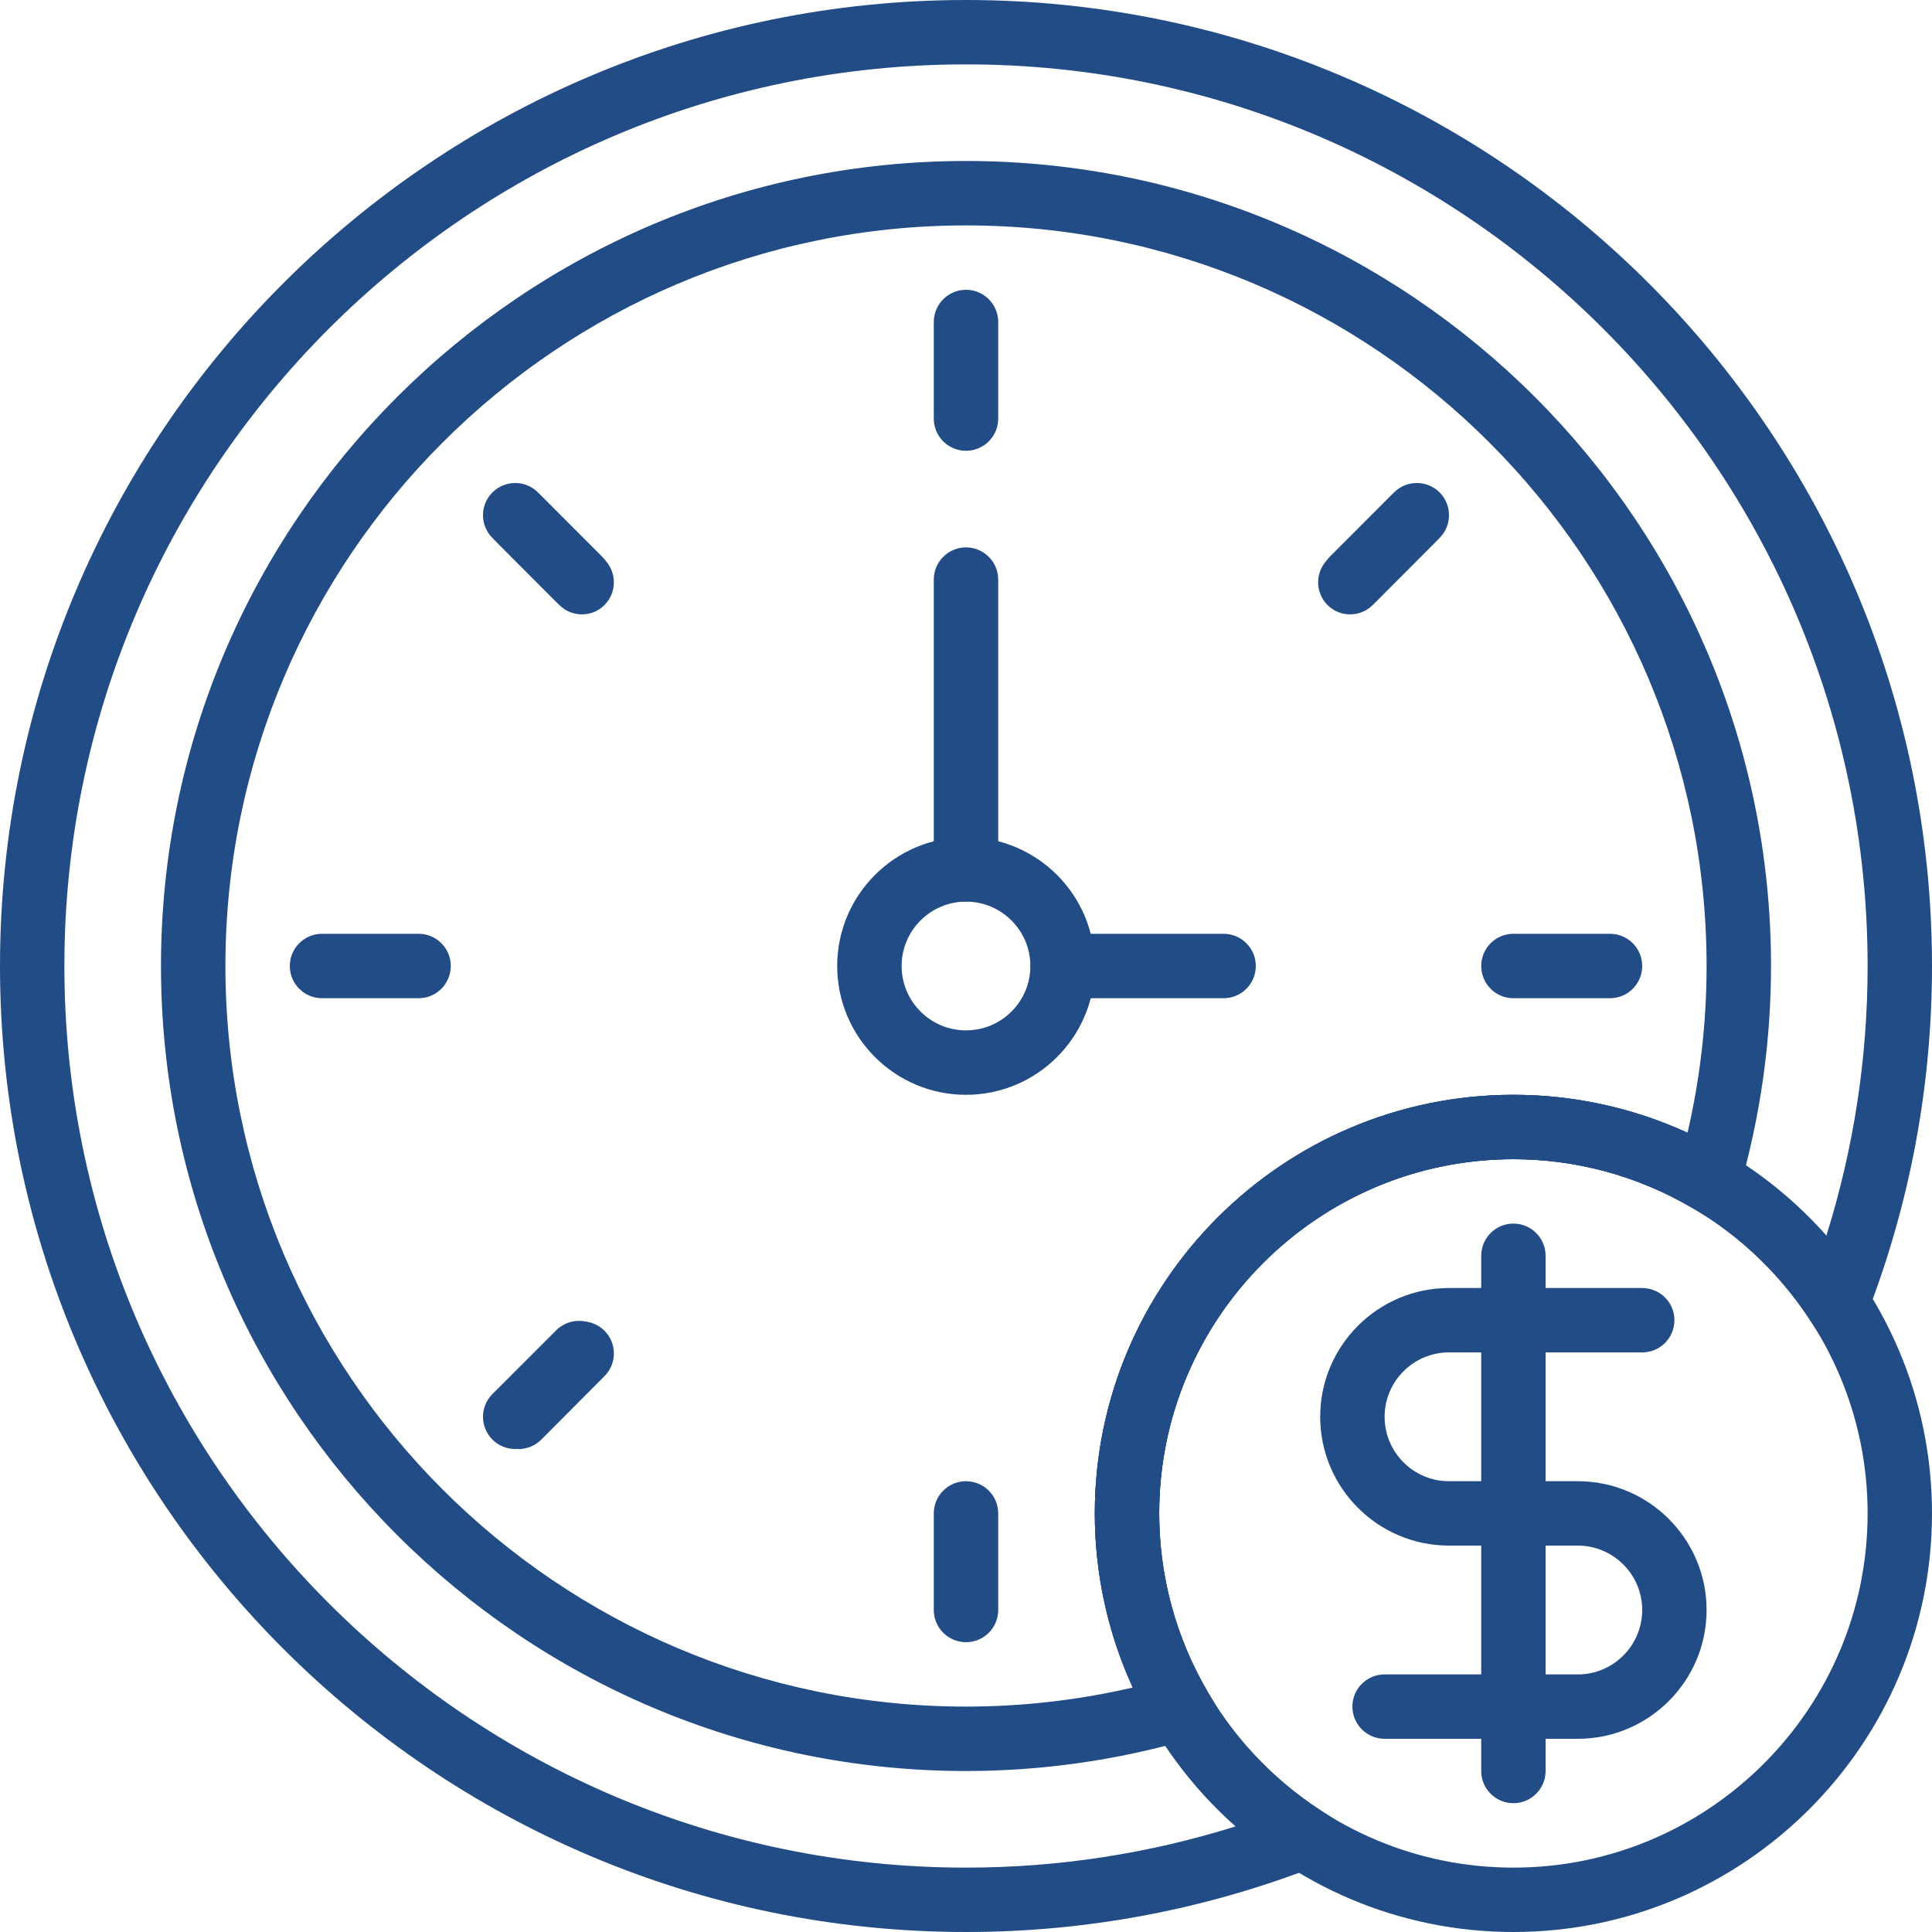
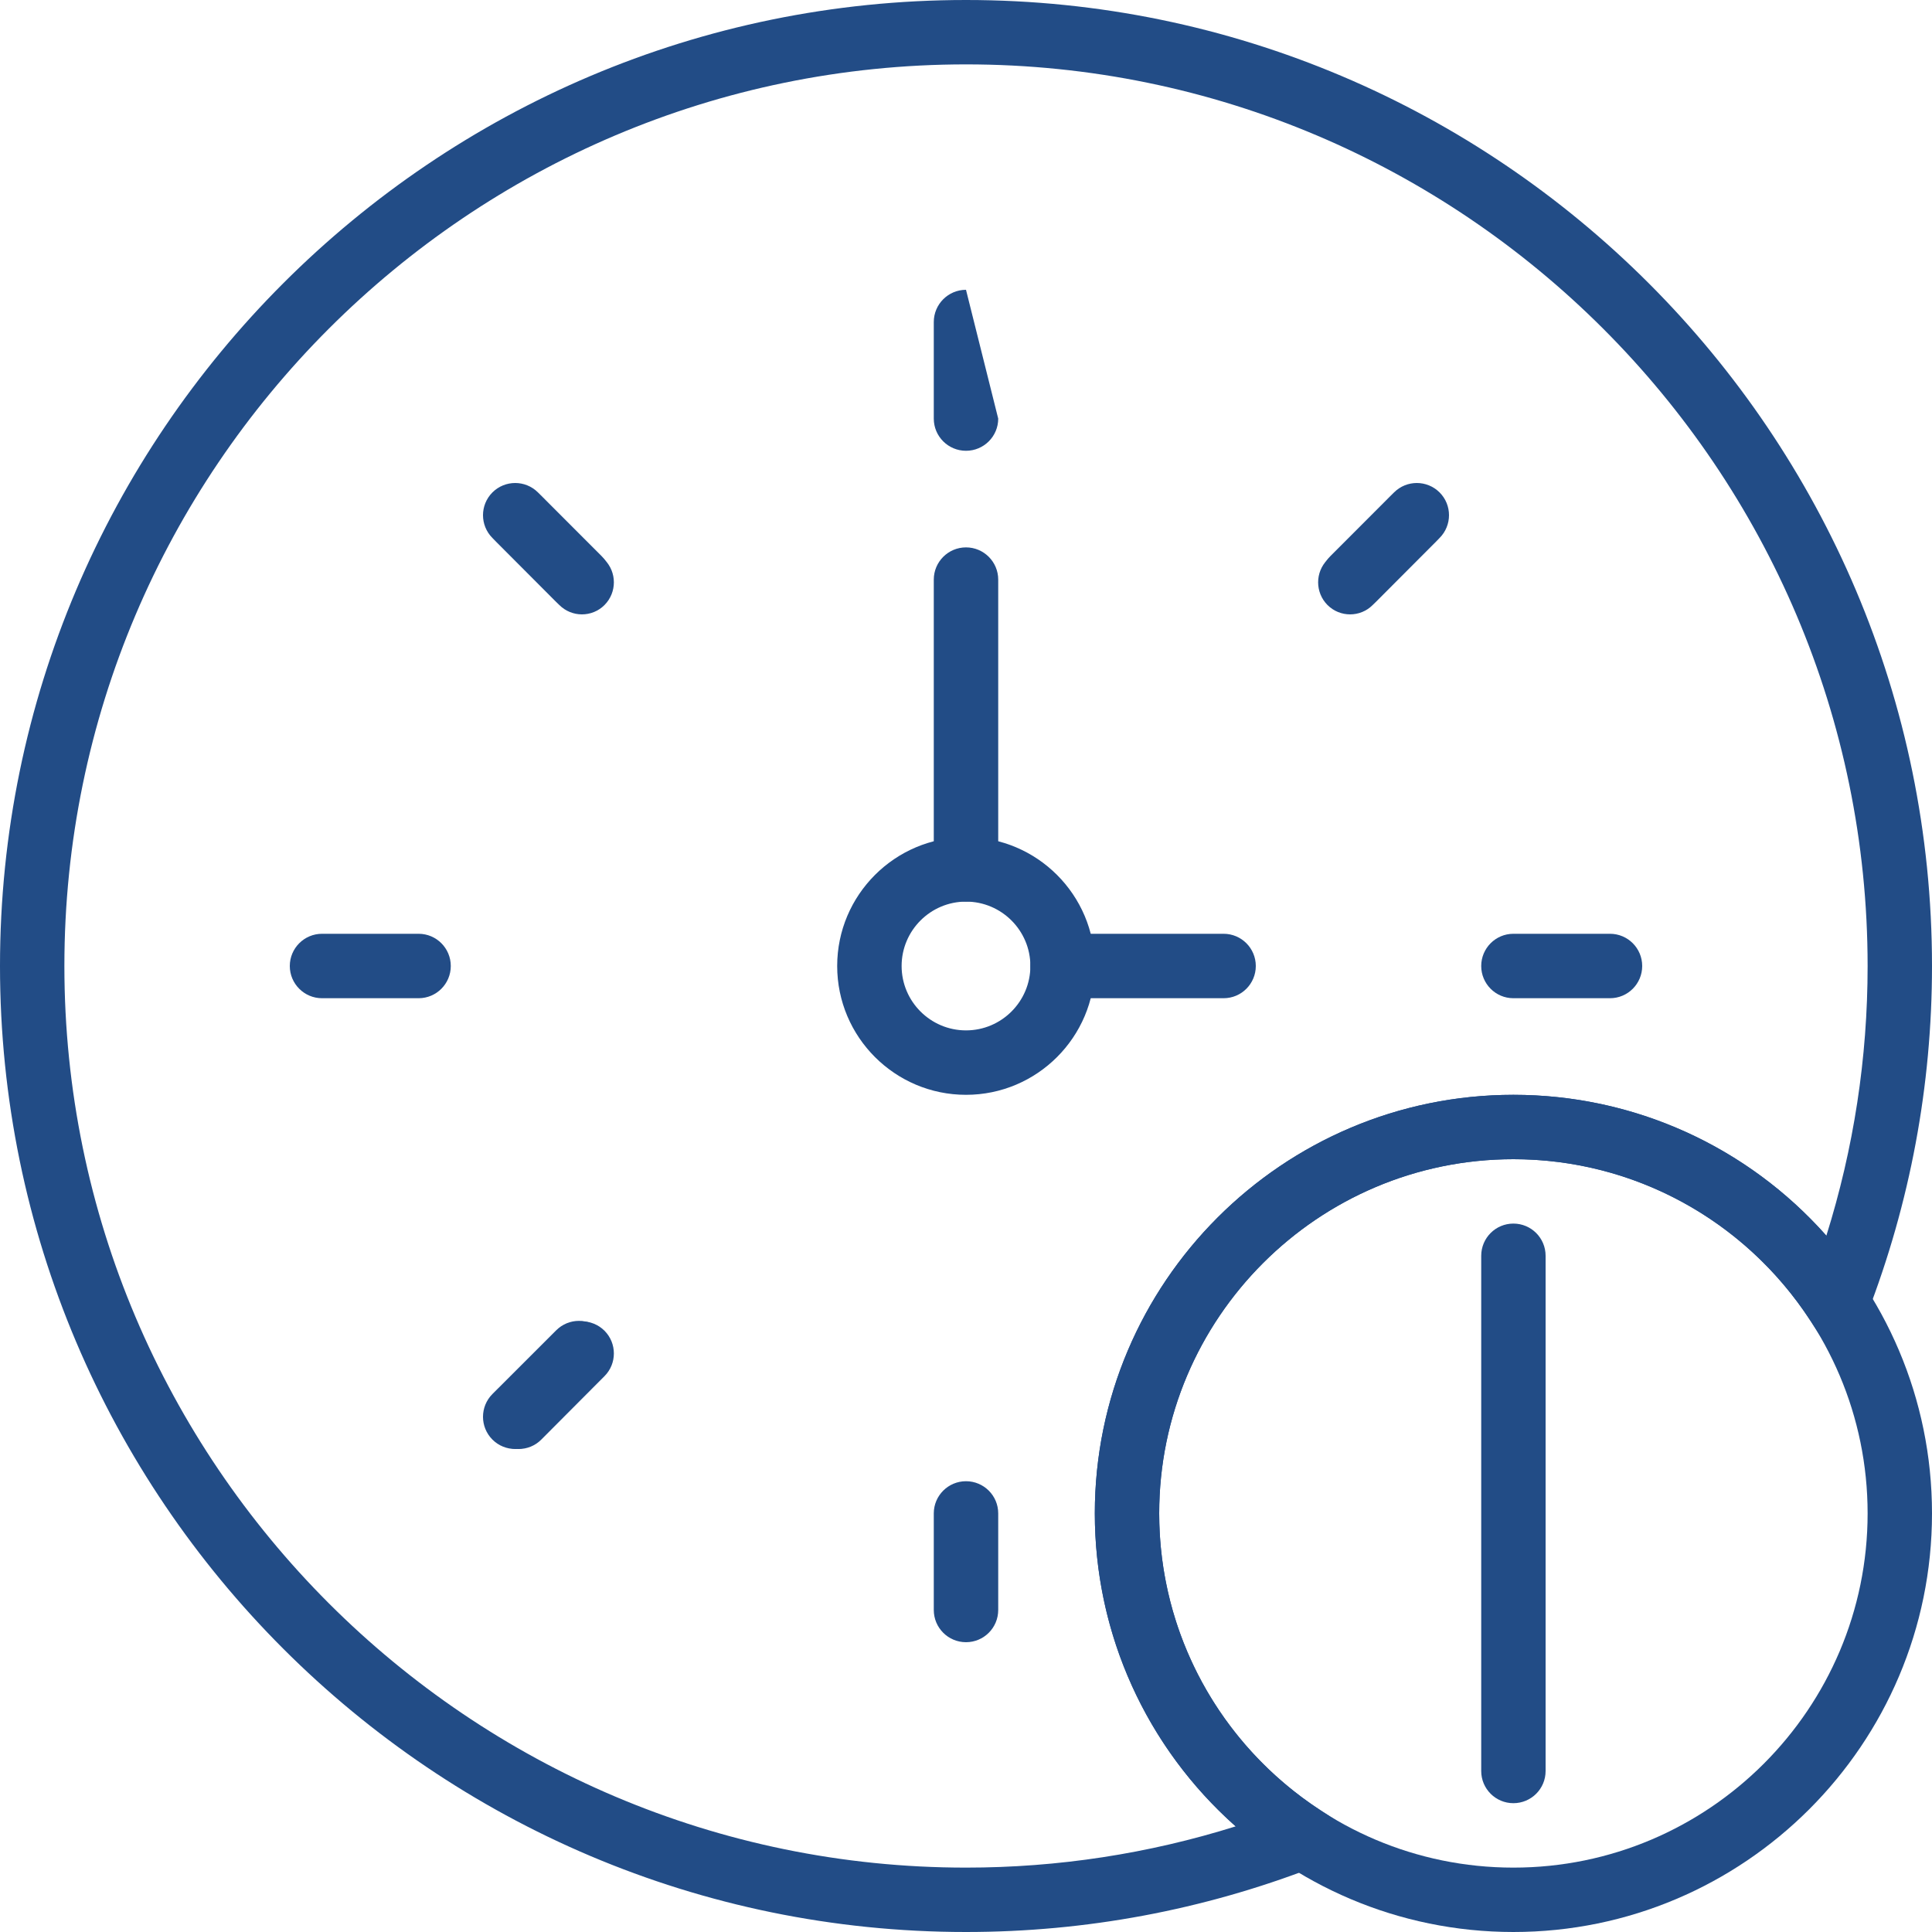
<svg xmlns="http://www.w3.org/2000/svg" width="40px" height="40px" viewBox="0 0 40 40" version="1.1">
  <title>clock</title>
  <desc>Created with Sketch.</desc>
  <defs />
  <g id="why-choose..." stroke="none" stroke-width="1" fill="none" fill-rule="evenodd" transform="translate(-842, -214)">
    <g id="clock" transform="translate(842, 214)" fill="#224C86" fill-rule="nonzero">
      <path d="M12.048,12.72 C11.879,12.72 11.709,12.655 11.58,12.526 L10.271,11.211 C10.013,10.952 10.013,10.532 10.271,10.272 C10.529,10.013 10.949,10.013 11.207,10.272 L12.516,11.587 C12.774,11.846 12.774,12.266 12.516,12.526 C12.387,12.656 12.217,12.72 12.048,12.72 Z" id="Shape" />
      <path d="M27.952,12.72 C27.782,12.72 27.613,12.655 27.484,12.526 C27.226,12.266 27.226,11.846 27.484,11.587 L28.793,10.272 C29.051,10.013 29.47,10.013 29.729,10.272 C29.987,10.532 29.987,10.952 29.729,11.211 L28.42,12.526 C28.291,12.656 28.121,12.72 27.952,12.72 Z" id="Shape" />
      <path d="M10.739,30 C10.57,30 10.4,29.935 10.271,29.805 C10.013,29.546 10.013,29.126 10.271,28.866 L11.58,27.552 C11.838,27.293 12.257,27.293 12.516,27.552 C12.774,27.812 12.774,28.232 12.516,28.491 L11.207,29.805 C11.078,29.935 10.908,30 10.739,30 Z" id="Shape" />
-       <path d="M20,9.333 C19.632,9.333 19.333,9.035 19.333,8.667 L19.333,6.667 C19.333,6.299 19.632,6 20,6 C20.368,6 20.667,6.299 20.667,6.667 L20.667,8.667 C20.667,9.035 20.368,9.333 20,9.333 Z" id="Shape" />
+       <path d="M20,9.333 C19.632,9.333 19.333,9.035 19.333,8.667 L19.333,6.667 C19.333,6.299 19.632,6 20,6 L20.667,8.667 C20.667,9.035 20.368,9.333 20,9.333 Z" id="Shape" />
      <path d="M20,34 C19.632,34 19.333,33.702 19.333,33.333 L19.333,31.333 C19.333,30.965 19.632,30.667 20,30.667 C20.368,30.667 20.667,30.965 20.667,31.333 L20.667,33.333 C20.667,33.702 20.368,34 20,34 Z" id="Shape" />
      <path d="M33.333,20.667 L31.333,20.667 C30.965,20.667 30.667,20.368 30.667,20 C30.667,19.632 30.965,19.333 31.333,19.333 L33.333,19.333 C33.702,19.333 34,19.632 34,20 C34,20.368 33.702,20.667 33.333,20.667 Z" id="Shape" />
      <path d="M8.667,20.667 L6.667,20.667 C6.299,20.667 6,20.368 6,20 C6,19.632 6.299,19.333 6.667,19.333 L8.667,19.333 C9.035,19.333 9.333,19.632 9.333,20 C9.333,20.368 9.035,20.667 8.667,20.667 Z" id="Shape" />
      <path d="M20,22.667 C18.529,22.667 17.333,21.471 17.333,20 C17.333,18.529 18.529,17.333 20,17.333 C21.471,17.333 22.667,18.529 22.667,20 C22.667,21.471 21.471,22.667 20,22.667 Z M20,18.667 C19.265,18.667 18.667,19.265 18.667,20 C18.667,20.735 19.265,21.333 20,21.333 C20.735,21.333 21.333,20.735 21.333,20 C21.333,19.265 20.735,18.667 20,18.667 Z" id="Shape" />
      <path d="M20,18.667 C19.632,18.667 19.333,18.368 19.333,18 L19.333,12 C19.333,11.632 19.632,11.333 20,11.333 C20.368,11.333 20.667,11.632 20.667,12 L20.667,18 C20.667,18.368 20.368,18.667 20,18.667 Z" id="Shape" />
      <path d="M25.333,20.667 L22,20.667 C21.631,20.667 21.333,20.368 21.333,20 C21.333,19.632 21.631,19.333 22,19.333 L25.333,19.333 C25.702,19.333 26,19.632 26,20 C26,20.368 25.702,20.667 25.333,20.667 Z" id="Shape" />
      <path d="M11.986,12.653 C11.815,12.653 11.645,12.587 11.515,12.457 L10.195,11.138 C9.935,10.877 9.935,10.456 10.195,10.195 C10.456,9.935 10.877,9.935 11.138,10.195 L12.457,11.515 C12.718,11.775 12.718,12.197 12.457,12.457 C12.327,12.587 12.157,12.653 11.986,12.653 Z" id="Shape" />
      <path d="M28.014,12.653 C27.843,12.653 27.673,12.587 27.543,12.457 C27.282,12.197 27.282,11.775 27.543,11.515 L28.862,10.195 C29.123,9.935 29.544,9.935 29.805,10.195 C30.065,10.455 30.065,10.877 29.805,11.138 L28.485,12.457 C28.355,12.587 28.185,12.653 28.014,12.653 Z" id="Shape" />
      <path d="M10.667,30 C10.496,30 10.325,29.935 10.195,29.805 C9.935,29.544 9.935,29.123 10.195,28.862 L11.515,27.543 C11.775,27.282 12.197,27.282 12.457,27.543 C12.718,27.803 12.718,28.225 12.457,28.485 L11.138,29.805 C11.008,29.935 10.837,30 10.667,30 Z" id="Shape" />
      <path d="M31.333,40 C26.555,40 22.667,36.112 22.667,31.333 C22.667,26.555 26.555,22.667 31.333,22.667 C36.112,22.667 40,26.555 40,31.333 C40,36.112 36.112,40 31.333,40 Z M31.333,24 C27.29,24 24,27.29 24,31.333 C24,35.377 27.29,38.667 31.333,38.667 C35.377,38.667 38.667,35.377 38.667,31.333 C38.667,27.29 35.377,24 31.333,24 Z" id="Shape" />
      <path d="M20,40 C8.972,40 0,31.028 0,20 C0,8.972 8.972,0 20,0 C31.028,0 40,8.972 40,20 C40,22.477 39.547,24.903 38.655,27.209 L38.185,28.423 L37.475,27.333 C36.113,25.246 33.817,24 31.333,24 C27.29,24 24,27.29 24,31.333 C24,33.817 25.246,36.113 27.334,37.475 L28.423,38.185 L27.21,38.655 C24.903,39.547 22.477,40 20,40 Z M20,1.333 C9.707,1.333 1.333,9.707 1.333,20 C1.333,30.293 9.707,38.667 20,38.667 C21.905,38.667 23.778,38.379 25.583,37.813 C23.737,36.179 22.667,33.837 22.667,31.333 C22.667,26.555 26.555,22.667 31.333,22.667 C33.837,22.667 36.179,23.737 37.813,25.583 C38.379,23.778 38.667,21.905 38.667,20 C38.667,9.707 30.293,1.333 20,1.333 Z" id="Shape" />
-       <path d="M20,36.667 C10.81,36.667 3.333,29.19 3.333,20 C3.333,10.81 10.81,3.333 20,3.333 C29.19,3.333 36.667,10.81 36.667,20 C36.667,21.56 36.447,23.115 36.013,24.621 L35.775,25.446 L35.035,25.011 C33.908,24.349 32.629,24 31.333,24 C27.29,24 24,27.29 24,31.333 C24,32.628 24.349,33.907 25.011,35.034 L25.446,35.775 L24.621,36.012 C23.115,36.447 21.56,36.667 20,36.667 Z M20,4.667 C11.545,4.667 4.667,11.545 4.667,20 C4.667,28.455 11.545,35.333 20,35.333 C21.163,35.333 22.322,35.201 23.459,34.937 C22.939,33.807 22.667,32.576 22.667,31.333 C22.667,26.555 26.555,22.667 31.333,22.667 C32.577,22.667 33.807,22.939 34.937,23.459 C35.201,22.322 35.333,21.163 35.333,20 C35.333,11.545 28.455,4.667 20,4.667 Z" id="Shape" />
-       <path d="M32.667,36 L28.667,36 C28.298,36 28,35.702 28,35.333 C28,34.965 28.298,34.667 28.667,34.667 L32.667,34.667 C33.402,34.667 34,34.069 34,33.333 C34,32.598 33.402,32 32.667,32 L30,32 C28.529,32 27.333,30.804 27.333,29.333 C27.333,27.863 28.529,26.667 30,26.667 L34,26.667 C34.369,26.667 34.667,26.965 34.667,27.333 C34.667,27.702 34.369,28 34,28 L30,28 C29.265,28 28.667,28.598 28.667,29.333 C28.667,30.069 29.265,30.667 30,30.667 L32.667,30.667 C34.137,30.667 35.333,31.863 35.333,33.333 C35.333,34.804 34.137,36 32.667,36 Z" id="Shape" />
      <path d="M31.333,37.333 C30.965,37.333 30.667,37.035 30.667,36.667 L30.667,26 C30.667,25.631 30.965,25.333 31.333,25.333 C31.702,25.333 32,25.631 32,26 L32,36.667 C32,37.035 31.702,37.333 31.333,37.333 Z" id="Shape" />
    </g>
  </g>
</svg>